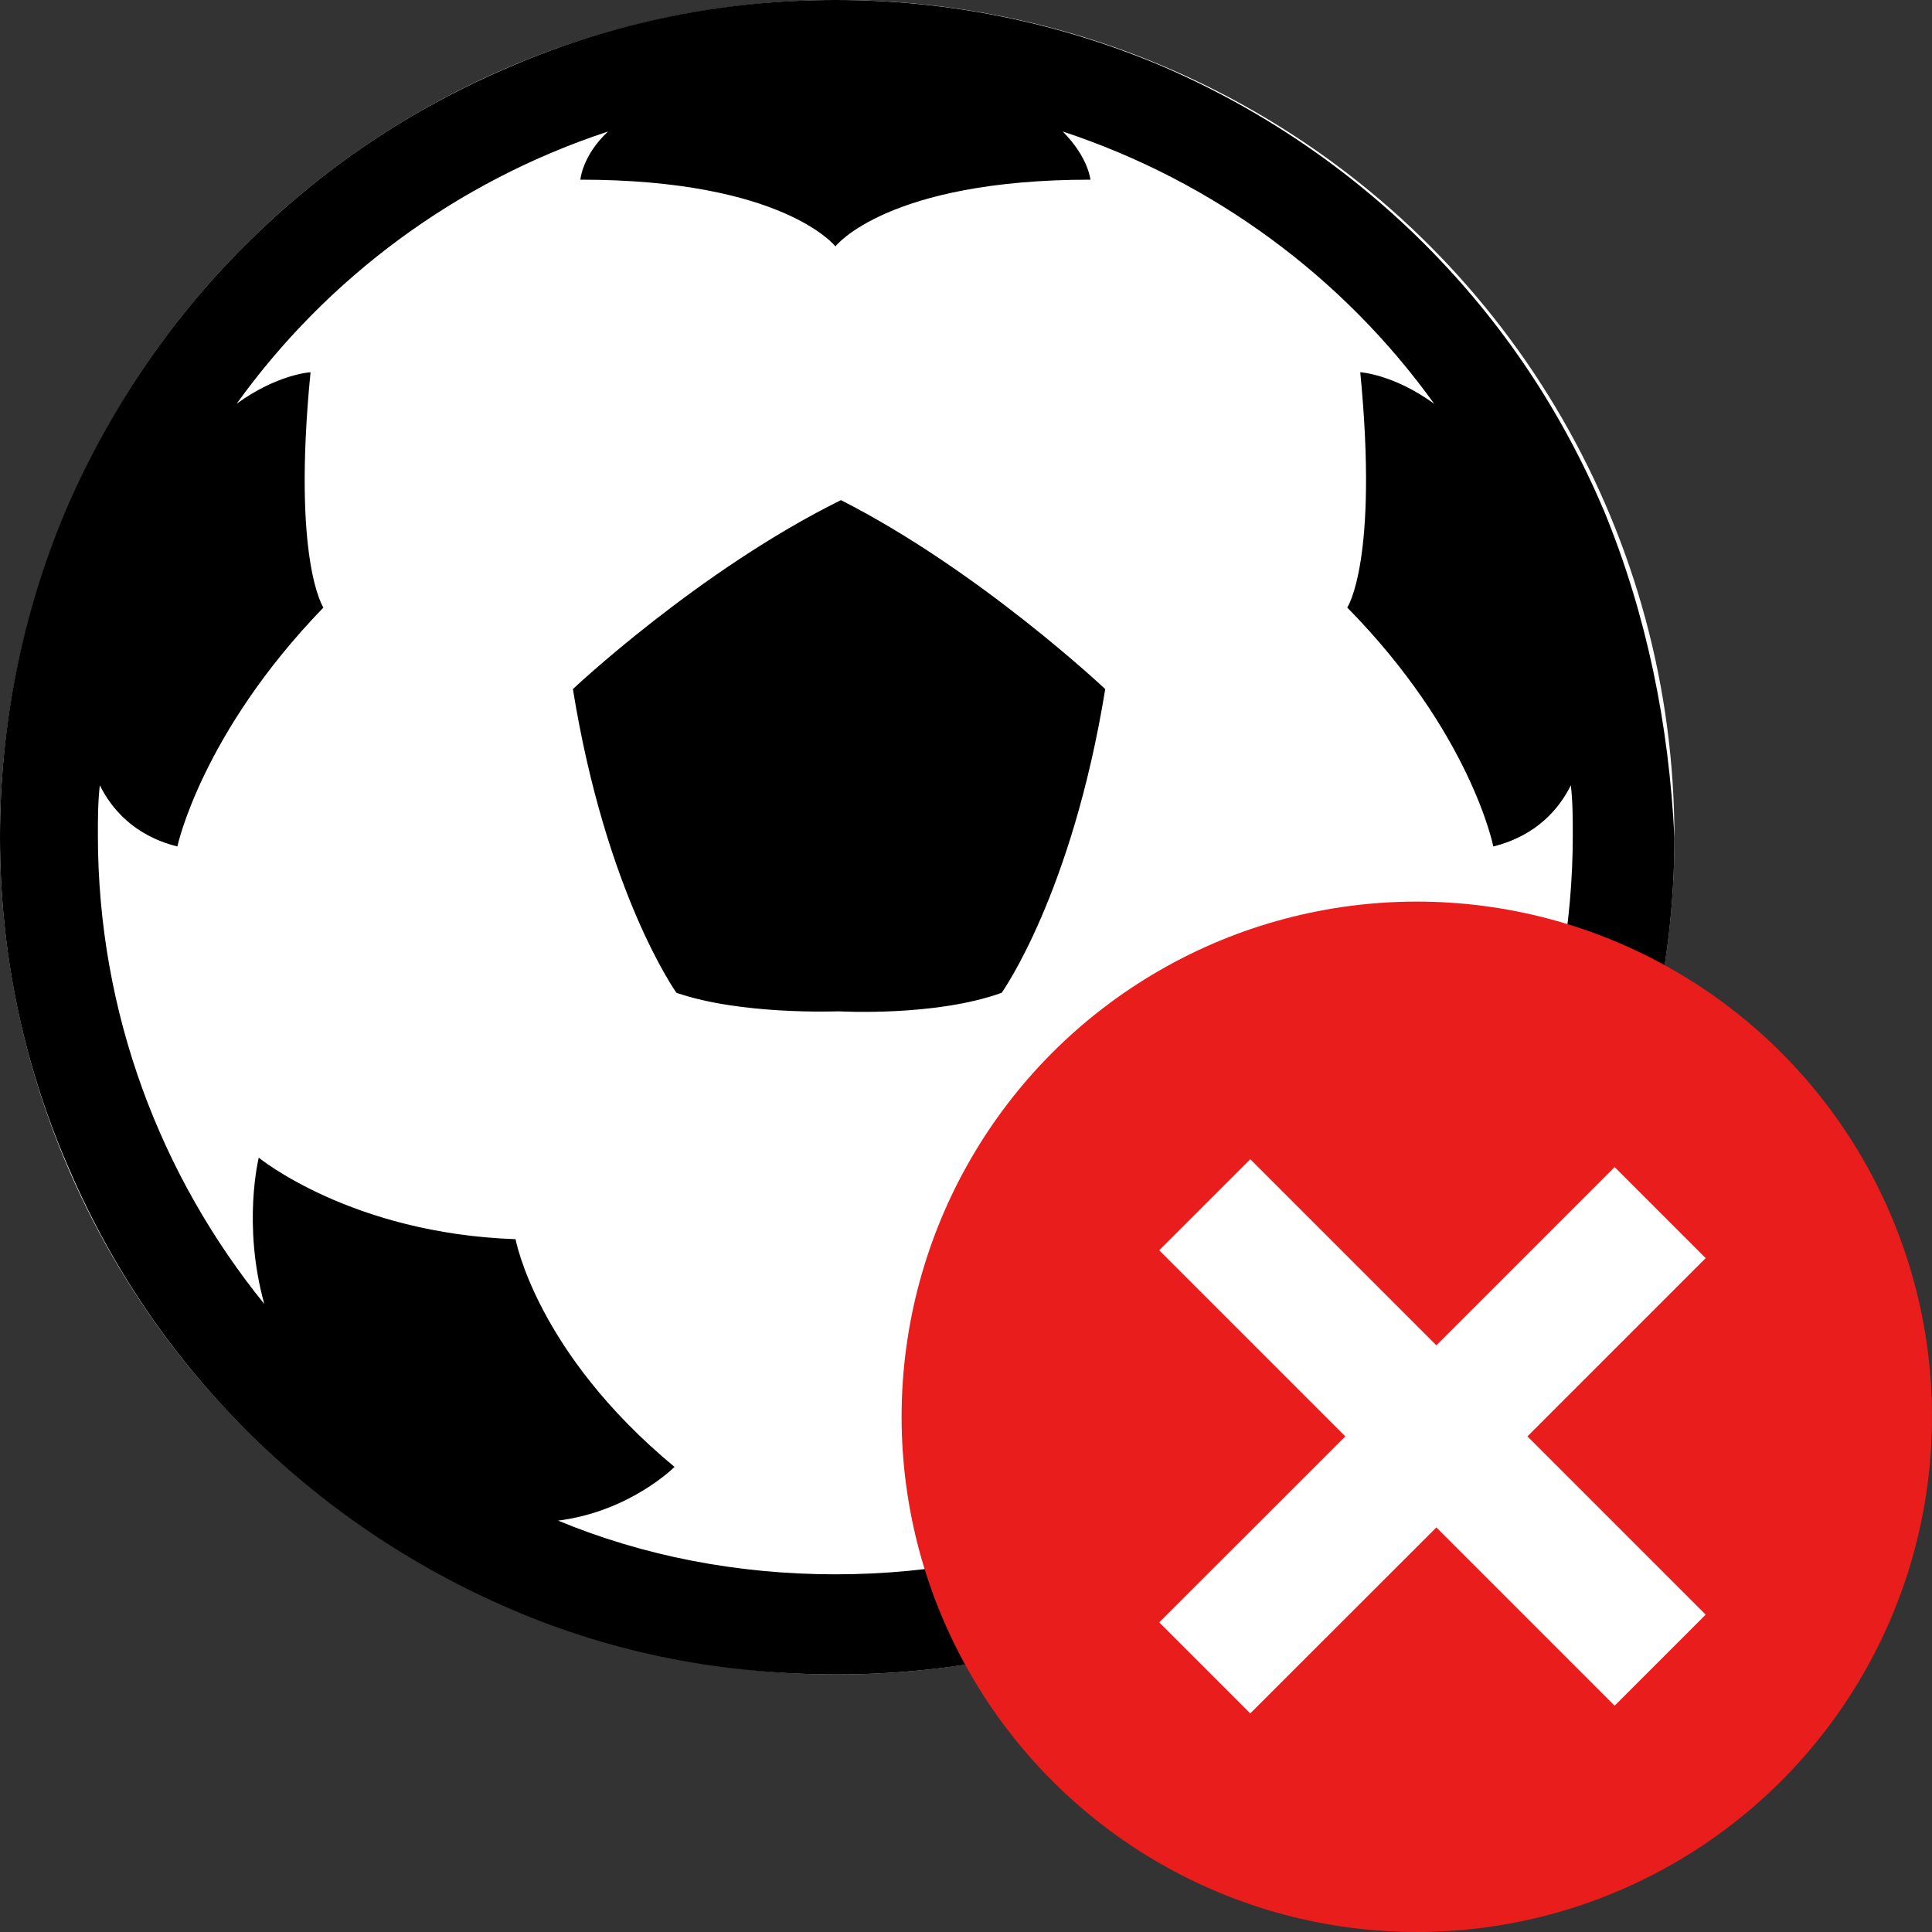
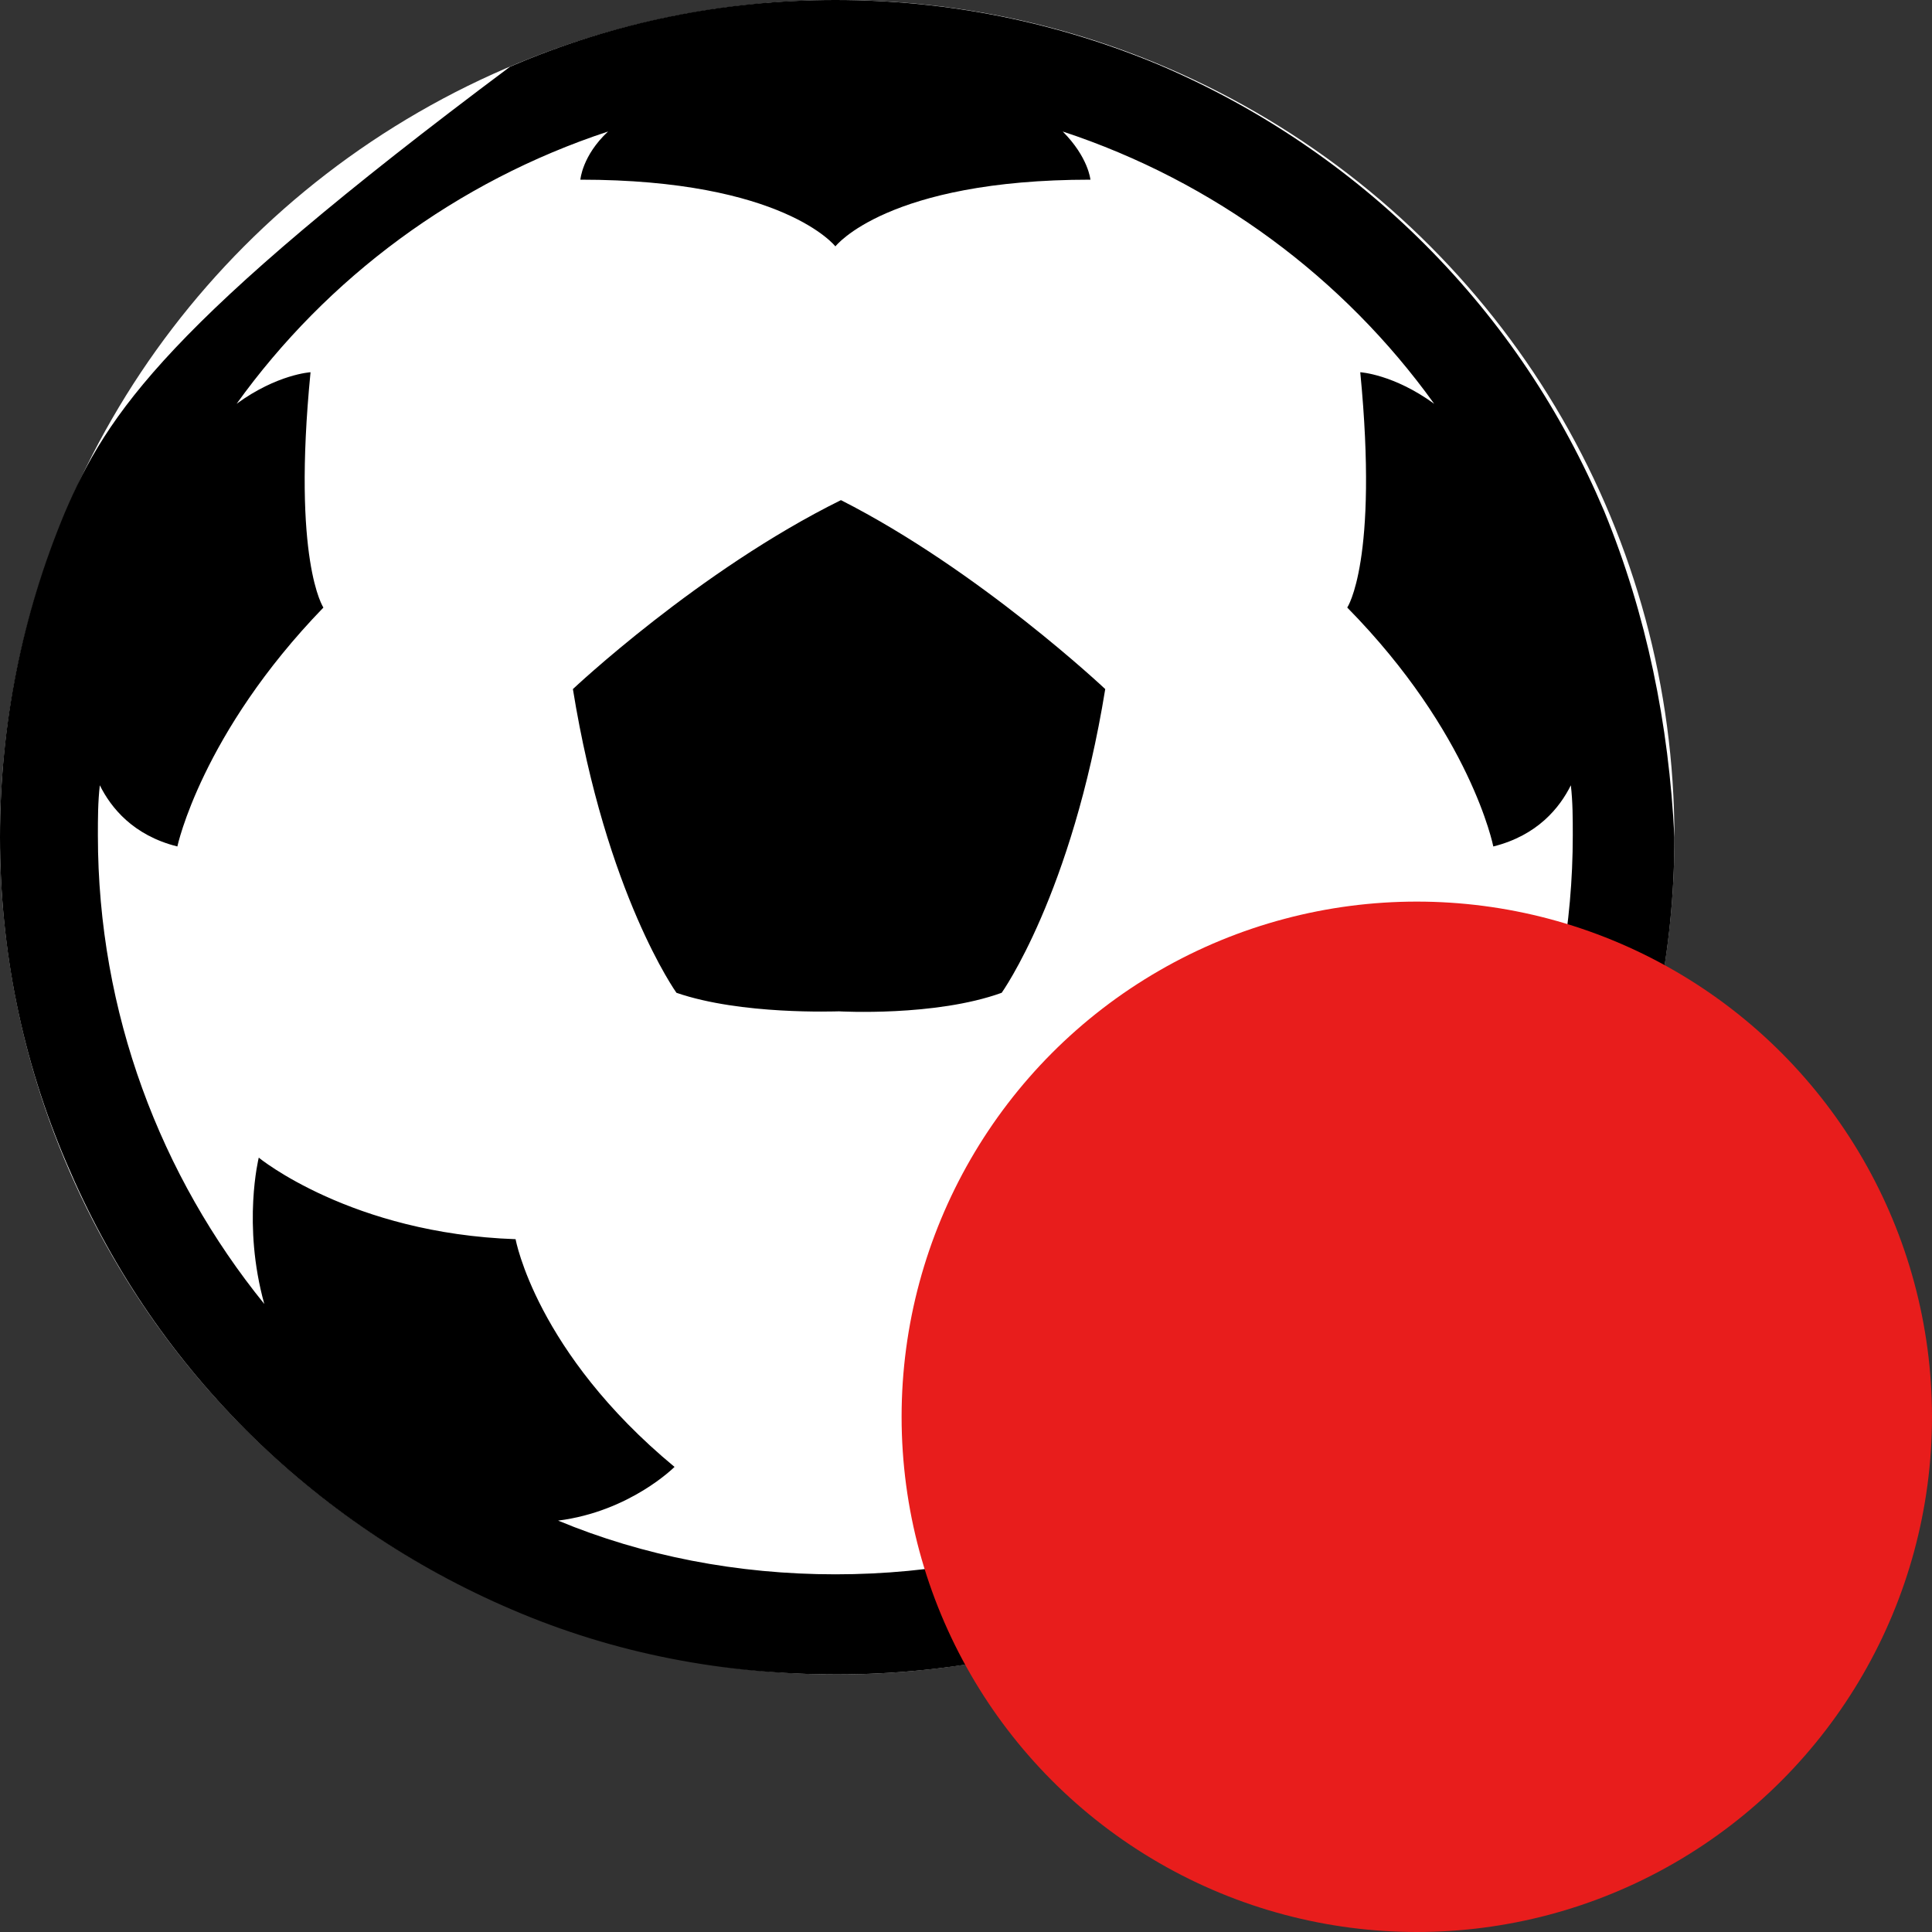
<svg xmlns="http://www.w3.org/2000/svg" width="15px" height="15px" viewBox="0 0 15 15" version="1.1">
  <rect x="0" y="0" width="15" height="15" fill="#333333" stroke="none" />
  <title>pen-missed</title>
  <desc>Created with Sketch.</desc>
  <defs />
  <g id="Page-1" stroke="none" stroke-width="1" fill="none" fill-rule="evenodd">
    <g id="events" transform="translate(-10, -169)">
      <g id="pen-missed" transform="translate(10, 169)">
        <circle id="Oval-151" fill="#FFFFFF" cx="6.5" cy="6.5" r="6.5" />
-         <path d="M12.455,3.969 C12.125,3.192 11.666,2.502 11.063,1.898 C10.475,1.309 9.772,0.834 8.997,0.503 C8.208,0.173 7.361,0 6.486,0 C5.61,0 4.764,0.173 3.96,0.518 C3.185,0.848 2.497,1.309 1.894,1.913 C1.306,2.502 0.832,3.207 0.502,3.983 C0.172,4.774 0,5.623 0,6.5 C0,7.377 0.172,8.226 0.517,9.031 C0.847,9.808 1.306,10.498 1.908,11.102 C2.497,11.691 3.2,12.166 3.975,12.497 C4.778,12.842 5.625,13 6.5,13 C7.375,13 8.222,12.827 9.025,12.497 C9.8,12.166 10.489,11.706 11.092,11.102 C11.68,10.512 12.153,9.808 12.483,9.031 C12.828,8.226 13,7.377 13,6.5 C12.957,5.623 12.785,4.774 12.455,3.969 Z M4.448,5.35 C4.706,6.946 5.252,7.708 5.252,7.708 C5.754,7.881 6.486,7.852 6.514,7.852 C6.514,7.852 7.26,7.895 7.777,7.708 C7.777,7.708 8.322,6.946 8.581,5.35 C8.581,5.35 7.605,4.429 6.529,3.883 C5.424,4.429 4.448,5.35 4.448,5.35 Z M10.919,10.124 C11.077,9.506 10.962,8.988 10.962,8.988 C10.962,8.988 10.245,9.563 8.968,9.606 C8.968,9.606 8.81,10.483 7.734,11.389 C7.734,11.389 8.078,11.735 8.638,11.806 C7.978,12.08 7.246,12.223 6.486,12.223 L6.486,12.223 C5.725,12.223 4.993,12.08 4.333,11.806 C4.893,11.735 5.237,11.389 5.237,11.389 C4.161,10.498 4.003,9.621 4.003,9.621 C2.726,9.577 2.009,8.988 2.009,8.988 C2.009,8.988 1.88,9.506 2.052,10.124 C1.248,9.132 0.76,7.866 0.76,6.486 C0.76,6.356 0.76,6.227 0.775,6.097 C0.861,6.27 1.033,6.486 1.377,6.572 C1.377,6.572 1.564,5.695 2.511,4.717 C2.511,4.717 2.267,4.357 2.411,2.89 C2.411,2.89 2.152,2.905 1.837,3.135 C2.54,2.157 3.544,1.409 4.721,1.021 C4.52,1.208 4.506,1.395 4.506,1.395 C6.084,1.395 6.486,1.913 6.486,1.913 C6.486,1.913 6.887,1.395 8.466,1.395 C8.466,1.395 8.451,1.222 8.251,1.021 C9.427,1.409 10.432,2.157 11.135,3.135 C10.819,2.905 10.561,2.89 10.561,2.89 C10.704,4.357 10.46,4.717 10.46,4.717 C11.422,5.695 11.594,6.572 11.594,6.572 C11.938,6.486 12.11,6.27 12.196,6.097 C12.211,6.227 12.211,6.356 12.211,6.486 C12.211,7.866 11.723,9.132 10.919,10.124 L10.919,10.124 Z" id="Shape" fill="#000000" />
+         <path d="M12.455,3.969 C12.125,3.192 11.666,2.502 11.063,1.898 C10.475,1.309 9.772,0.834 8.997,0.503 C8.208,0.173 7.361,0 6.486,0 C5.61,0 4.764,0.173 3.96,0.518 C1.306,2.502 0.832,3.207 0.502,3.983 C0.172,4.774 0,5.623 0,6.5 C0,7.377 0.172,8.226 0.517,9.031 C0.847,9.808 1.306,10.498 1.908,11.102 C2.497,11.691 3.2,12.166 3.975,12.497 C4.778,12.842 5.625,13 6.5,13 C7.375,13 8.222,12.827 9.025,12.497 C9.8,12.166 10.489,11.706 11.092,11.102 C11.68,10.512 12.153,9.808 12.483,9.031 C12.828,8.226 13,7.377 13,6.5 C12.957,5.623 12.785,4.774 12.455,3.969 Z M4.448,5.35 C4.706,6.946 5.252,7.708 5.252,7.708 C5.754,7.881 6.486,7.852 6.514,7.852 C6.514,7.852 7.26,7.895 7.777,7.708 C7.777,7.708 8.322,6.946 8.581,5.35 C8.581,5.35 7.605,4.429 6.529,3.883 C5.424,4.429 4.448,5.35 4.448,5.35 Z M10.919,10.124 C11.077,9.506 10.962,8.988 10.962,8.988 C10.962,8.988 10.245,9.563 8.968,9.606 C8.968,9.606 8.81,10.483 7.734,11.389 C7.734,11.389 8.078,11.735 8.638,11.806 C7.978,12.08 7.246,12.223 6.486,12.223 L6.486,12.223 C5.725,12.223 4.993,12.08 4.333,11.806 C4.893,11.735 5.237,11.389 5.237,11.389 C4.161,10.498 4.003,9.621 4.003,9.621 C2.726,9.577 2.009,8.988 2.009,8.988 C2.009,8.988 1.88,9.506 2.052,10.124 C1.248,9.132 0.76,7.866 0.76,6.486 C0.76,6.356 0.76,6.227 0.775,6.097 C0.861,6.27 1.033,6.486 1.377,6.572 C1.377,6.572 1.564,5.695 2.511,4.717 C2.511,4.717 2.267,4.357 2.411,2.89 C2.411,2.89 2.152,2.905 1.837,3.135 C2.54,2.157 3.544,1.409 4.721,1.021 C4.52,1.208 4.506,1.395 4.506,1.395 C6.084,1.395 6.486,1.913 6.486,1.913 C6.486,1.913 6.887,1.395 8.466,1.395 C8.466,1.395 8.451,1.222 8.251,1.021 C9.427,1.409 10.432,2.157 11.135,3.135 C10.819,2.905 10.561,2.89 10.561,2.89 C10.704,4.357 10.46,4.717 10.46,4.717 C11.422,5.695 11.594,6.572 11.594,6.572 C11.938,6.486 12.11,6.27 12.196,6.097 C12.211,6.227 12.211,6.356 12.211,6.486 C12.211,7.866 11.723,9.132 10.919,10.124 L10.919,10.124 Z" id="Shape" fill="#000000" />
        <circle id="Oval-154" fill="#E81D1C" cx="11" cy="11" r="4" />
-         <path d="M10.445,11.152 L9,12.596 L9.707,13.303 L11.152,11.859 L12.536,13.243 L13.243,12.536 L11.859,11.152 L13.243,9.768 L12.536,9.061 L11.152,10.445 L9.707,9 L9,9.707 L10.445,11.152 Z" id="Combined-Shape" fill="#FFFFFF" />
      </g>
    </g>
  </g>
</svg>